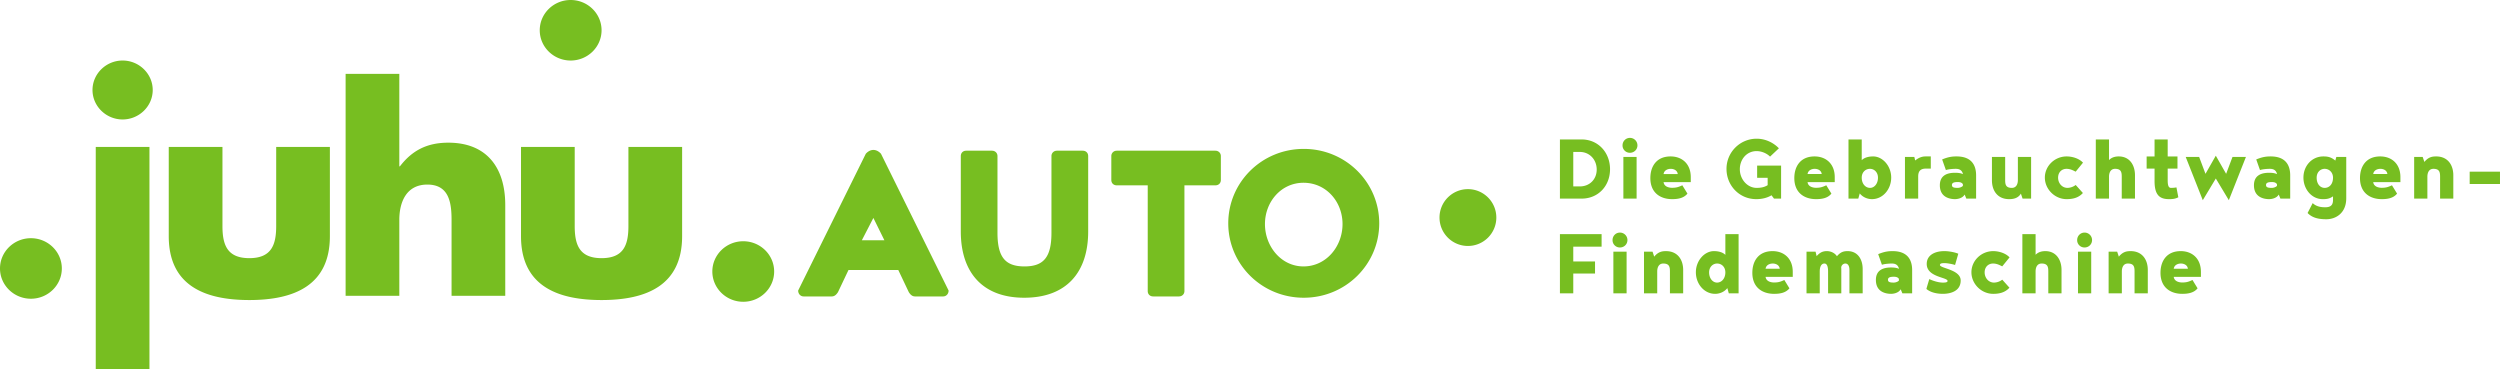
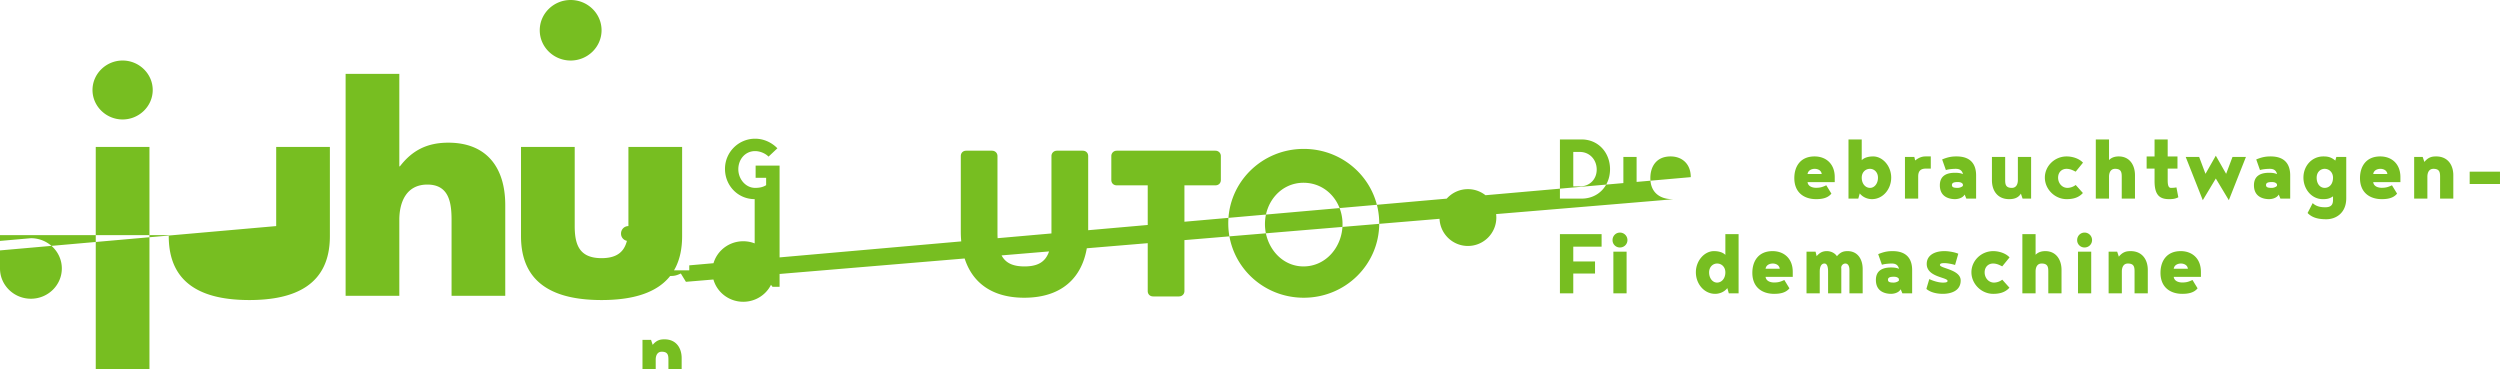
<svg xmlns="http://www.w3.org/2000/svg" viewBox="0 0 9252.275 1365.944">
-   <path fill="#77be21" d="M5970.934 931.357h48.944v154.216l-48.944-.002V931.357zm24.264-70.58c-15.392 0-27.322 12.348-27.322 27.754h-.002c-.004.268-.004.536 0 .804.211 14.88 12.444 26.771 27.324 26.56 15.467 0 27.8-11.916 27.8-27.364v-.246c-.081-15.273-12.528-27.589-27.8-27.508zm-5640.84 505.167h198.766V543.669H354.358v822.275zm5653.617-630.897l48.944.005V580.836h-48.944v154.211zM2111.925 224c63.099 0 114.407-50.251 114.407-112S2175.025 0 2111.925 0c-63.043 0-114.365 50.25-114.365 112 0 61.766 51.322 112 114.365 112zm213.797 612.711c0 69.496-17.45 118.676-99.334 118.676-81.94 0-99.432-49.176-99.432-118.676v-293H1928.19V874.1c0 180.715 129.966 236.334 298.198 236.336 168.148 0 298.086-55.618 298.086-236.336V543.711h-198.752v293zm3706.502-326.399c-15.406 0-27.364 12.292-27.364 27.74-.003.243-.003.486 0 .729.197 14.915 12.448 26.847 27.364 26.649 15.449 0 27.782-11.972 27.782-27.378v-.297c-.094-15.25-12.532-27.536-27.782-27.443zm225.158 145.298v18.521h-100.628c2.308 18.145 22.358 20.829 31.216 20.829 14.294 0 22.775-1.947 38.182-9.233l18.9 30.8C6231.171 733.884 6208.8 737 6188.4 737c-43.576 0-80.59-23.528-80.59-77.9 0-42.784 22.358-80.174 74.793-80.174 42.409 0 74.779 27.378 74.779 76.684zm-48.208-11.541c-1.891-15.406-16.922-19.258-25.793-19.258-9.274.005-24.315 3.856-26.626 19.258h52.419zm-43.527 285.327c-13.9 0-28.514 1.961-43.6 20.468l-6.118-18.507h-31.646v154.214h48.944v-80.966c0-16.185 6.591-29.311 22.373-29.311 22.776 0 24.667 13.126 24.667 29.311v80.966l48.993.002v-86.765c0-36.597-19.675-69.412-63.613-69.412zm-6051.24-47.83C51.308 881.566 0 931.816 0 993.566c0 61.764 51.308 112 114.407 112s114.407-50.251 114.407-112-51.308-112-114.407-112zm6385.111-144.567c21.577 0 40.5-4.644 56.7-14.294l9.233 12.347h26.21V612.844h-88.656v45.093h38.919v27.373c-13.501 8.482-27.739 10.011-40.865 10.011-34.706 0-62.07-32.37-62.07-68.981 0-36.653 25.459-67.09 62.07-67.09 18.521 0 38.181 8.496 49.736 20.412l32.746-30.8c-21.205-22-51.266-35.5-82.079-35.5h-.34c-61.655.094-111.561 50.152-111.467 111.807v.009c0 61.722 47.79 111.822 109.863 111.821zm-5477.364 99.712c0 69.496-17.604 118.676-99.432 118.676-81.954 0-99.432-49.176-99.432-118.676v-293H624.524V874.1c0 180.715 129.966 236.334 298.198 236.336 168.176 0 298.142-55.618 298.142-236.336V543.711h-198.71v293zm2238.345-267.569l250.171 506.085c0 12.375-8.676 21.844-20.37 21.844h-103.795c-11.638 0-18.465-8.523-23.235-16.088l-38.78-81.7h-184.334l-38.794 81.7c-4.811 7.564-11.638 16.088-23.248 16.088h-103.826c-11.61 0-20.37-9.469-20.37-21.844l250.255-506.085c6.827-7.661 16.519-14.252 28.115-14.252 11.637 0 21.399 6.591 28.211 14.252zm12.528 319.986l-40.74-82.579-42.646 82.579h83.386zM1659.108 528.04c-77.491 0-133.248 27.841-179.091 87.641h-2.183V273.364h-198.752v821.384h198.753V813.5c0-64.156 25.154-130.411 103.784-130.411 79.77 0 89.559 66.255 89.559 130.411v281.249h198.737V758.981c0-138.948-68.786-230.941-210.807-230.941zm1091.551 364.804c-63.057 0-114.365 50.194-114.365 112l.001-.002c0 61.751 51.305 112.002 114.364 112.002 63.141 0 114.407-50.25 114.407-112 0-61.8-51.266-112-114.407-112zm1256.156-335.12h-95.066c-11.638 0-20.412 8.54-20.412 19.9v283.9c0 89.365-28.073 124.474-99.793 124.474-71.859 0-99.974-35.109-99.974-124.474v-283.9c0-11.363-8.676-19.9-20.37-19.9h-95.066c-12.587 0-20.287 8.54-20.287 19.9v279.259l-.001.001c0 149.029 78.506 244.971 234.642 244.971 158.164 0 236.753-95.942 236.753-244.971v-279.26c0-11.363-7.787-19.9-20.426-19.9zM453.745 224.003c-61.149 0-111.4 49.181-111.4 109.081 0 59.887 50.255 109.026 111.403 109.026 61.194 0 111.442-49.125 111.442-109.026s-50.251-109.081-111.445-109.081zm4044.178 333.721h-364.717c-11.611 0-20.329 8.54-20.329 19.9v88.336c0 12.348 8.719 20.009 20.329 20.009h114.408v391.202c0 11.377 7.801 19.9 20.412 19.9l95.064.003c11.638 0 20.37-8.526 20.37-19.9V685.969h114.462c11.596 0 20.356-7.662 20.356-20.009v-88.336c.001-11.363-8.755-19.9-20.355-19.9zM5958.6 626.346c0 61.667-43.577 108.706-105.271 108.706l-80.174-.005V516.069h80.174c61.693 0 105.271 48.569 105.271 110.277zm-49.333 1.15c0-36.652-26.252-65.171-62.473-65.171h-24.264v127.616h24.264c36.221 0 62.473-26.21 62.473-62.445zm-136.112 458.075l49.374.001v-73.263h80.535v-44.717h-80.535v-54.756h104.855v-46.247h-154.229v218.982zM5104.4 826.447c0 151.893-124.154 275.408-279.343 275.408-155.245 0-279.357-123.515-279.357-275.408 0-151.894 124.112-275.352 279.357-275.352 155.189 0 279.343 123.459 279.343 275.352zm-135.792 2.836c0-82.579-60.179-152.881-144.524-152.881-82.441-.002-142.58 70.298-142.58 152.881h.001c0 82.677 60.138 156.719 142.578 156.719 84.347 0 144.525-74.042 144.525-156.719zm464.025-129.271c-58.063.008-105.127 47.084-105.119 105.147h-.002c.006 58.059 47.076 105.122 105.135 105.119h.014c58.063-.008 105.127-47.084 105.119-105.147s-47.084-105.127-105.147-105.119zm2452.544 229.384c-13.876 0-28.532 1.961-43.563 20.468l-6.16-18.507h-31.646v154.214h48.944v-80.966c0-16.185 6.59-29.311 22.4-29.311 22.748 0 24.639 13.126 24.639 29.311v80.966l48.999.002v-86.765c0-36.597-19.675-69.412-63.613-69.412zm176.587-199.348l-6.966-36.611c-5.798 1.529-16.977 1.891-20.036 1.891-10.443 0-12.348-11.916-12.348-30.062v-41.241h36.235v-45.093h-36.235v-62.863h-48.568v62.862h-29.339v45.093h29.339V670.7c0 52 19.661 66.3 53.588 66.3 12.33 0 23.095-.792 34.33-6.952zm-256.441-75.963c0-16.185 6.59-29.269 22.372-29.269 22.781 0 24.681 13.084 24.681 29.269v80.962l49 .007v-86.751c0-36.611-19.313-69.37-60.179-69.37-10.025 0-24.639 1.9-35.874 13.5v-76.364h-48.944v218.982h48.944v-80.966zm340.091 352.05v18.521h-100.627c2.308 18.09 22.345 20.787 31.216 20.787 14.294 0 22.748-1.9 38.182-9.233l18.9 30.84c-13.891 17.353-36.25 20.426-56.7 20.426-43.585.001-80.597-23.525-80.597-77.85v-.001c0-42.826 22.4-80.229 74.834-80.229 42.4 0 74.792 27.378 74.792 76.739zm-48.206-11.555c-1.96-15.434-16.978-19.286-25.849-19.286-9.219.006-24.259 3.853-26.572 19.287l.001-.001h52.42zm-406.75 90.991l48.942.002V931.357h-48.942v154.214zm548.26-442.247l-38.2-67.09-38.182 67.09-23.513-62.487h-49.695l63.2 160.014 48.193-80.216 48.205 80.215 63.241-160.013h-49.723l-23.526 62.487zm-523.996 217.453c-15.392 0-27.322 12.348-27.322 27.754-.004.267-.004.535 0 .802.21 14.88 12.442 26.772 27.322 26.562 15.453 0 27.8-11.916 27.8-27.364v-.228c-.076-15.278-12.522-27.602-27.8-27.526zm1168.983-205.162v18.521h-100.626c2.308 18.145 22.358 20.829 31.216 20.829 14.294 0 22.775-1.947 38.182-9.233l18.9 30.8C8857.5 733.884 8835.124 737 8814.712 737c-43.563 0-80.591-23.528-80.591-77.9l-.001.005c0-42.784 22.358-80.174 74.807-80.174 42.381 0 74.778 27.378 74.778 76.684zm-48.207-11.541c-1.905-15.406-16.936-19.258-25.793-19.258-9.273 0-24.318 3.852-26.626 19.258h-.001 52.42zm304.595-8.857v45.867l112.183.004v-45.871h-112.183zm-124.156-56.286c-13.891 0-28.532 1.905-43.521 20.412l-6.215-18.507h-31.589v154.215h48.943v-80.966c0-16.185 6.591-29.269 22.4-29.269 22.748 0 24.639 13.084 24.639 29.269v80.962l48.942.005v-86.751c0-36.611-19.619-69.37-63.599-69.37zM7708.604 714.264l-26.627-29.686a52.388 52.388 0 01-30.451 10.748c-20.454 0-34.706-17.715-34.706-37.751 0-20.426 13.876-32.759 31.229-32.759 16.977 0 29.7 9.232 33.927 10.4l26.989-33.176c-15.031-16.198-40.504-23.109-60.541-23.109-43.953 0-80.591 35.081-80.591 78.269h.001c0 42.784 36.638 79.8 80.59 79.8 20.036 0 42.826-3.478 60.18-22.736zm937.973-133.427h36.667v153.047c0 55.173-38.947 77.532-73.652 77.532-28.519 0-52.06-5.006-69.398-23.151h.002l18.883-36.6c15.448 15.017 36.235 15.392 46.664 15.392 22.747 0 28.531-10.818 28.531-27.364v-13.14C8619.979 737 8606.532 737 8596.09 737c-40.865 0-71.289-37.014-71.289-79.8 0-43.188 31.216-78.269 73.625-78.269 13.863 0 27.74 1.154 44.3 15.406l3.851-13.5zm-12.304 76.739c0-20.05-14.641-32.759-30.84-32.759s-29.688 12.708-29.688 32.758l.002.001c0 23.888 13.5 37.751 29.687 37.751 16.546 0 30.839-13.084 30.839-37.751zm-158.472-8.492v85.972h-36.25l-6.159-15.031c-9.247 16.185-31.967 16.977-35.443 16.977-17.349-.002-56.284-5.426-56.284-51.27h-.001c0-34.33 23.471-46.3 56.285-46.3 11.18 0 20.773 1.154 29.27 5.006-3.852-15.406-13.862-19.619-26.961-19.619-5.423 0-25.056.737-36.277 4.589l-13.862-39.294c25.084-10.442 40.073-11.179 53.574-11.179 50.111 0 72.108 26.961 72.108 70.149zm-48.941 32.379c-3.114-4.227-7.342-7.7-18.9-7.7-15.809-.003-21.62 3.474-21.62 11.177l-.001-.001c0 8.857 8.12 10.387 21.621 10.387 2.322 0 12.333-.737 18.9-7.314v-6.549zm-909.918 53.589V580.836h-48.944v85.221c0 16.185-6.563 29.269-22.373 29.269-22.721 0-24.681-13.084-24.681-29.269v-85.221H7372v86.751c0 36.652 19.661 69.413 63.6 69.413 13.877 0 32.8-2.324 43.563-20.469l6.187 18.521h31.592zM6927.851 737c-14.619 0-32.764-5.8-45.098-21.206l-5.381 19.258H6841.1V516.069h49v76.739c13.446-13.5 35.846-13.877 42.381-13.877 34.706 0 66.686 35.081 66.686 78.269 0 42.784-30.437 79.8-71.316 79.8zm22.353-79.425c0-20.05-13.876-32.759-29.686-32.759-16.56 0-30.417 12.709-30.417 32.759h-.005c0 22.734 13.863 37.751 30.84 37.751 15.767 0 29.268-15.392 29.268-37.751zm126.484 342.021v85.972h-36.221l-6.187-15.031c-9.274 16.185-31.995 16.936-35.485 16.936-17.375.004-56.279-5.373-56.279-51.262 0-34.344 23.513-46.26 56.271-46.26 11.18 0 20.843 1.168 29.325 5.006-3.852-15.406-13.877-19.661-27-19.661-5.4 0-25.056.779-36.235 4.63L6951 940.589c25.056-10.4 40.087-11.193 53.588-11.193 50.112 0 72.1 27 72.1 70.2zm-49.006 32.387c-3.059-4.269-7.314-7.745-18.869-7.745-15.782.001-21.581 3.477-21.581 11.18h.001c0 8.913 8.079 10.428 21.58 10.428 2.322 0 12.333-.779 18.869-7.314v-6.549zm-189.658-102.587c-14.279 0-25.834 2.697-39.711 18.882-8.871-13.445-24.277-18.882-37.014-18.882-18.521 0-27.754 7.342-38.182 18.521l-3.852-16.56h-33.51v154.215h48.944v-80.966c0-15.824 5.005-29.311 17.353-29.311 10.4 0 13.5 13.488 13.5 29.311v80.966h48.944V999.6c.06-3.485-.061-6.97-.362-10.442 1.155-8.079 8.065-13.863 15.407-13.863 9.274 0 15.031 8.482 15.031 23.888v86.388l48.987.002v-89.824c.001-37.39-19.3-66.353-55.535-66.353zm307.652-350.465h-19.675c-11.917 0-24.264 3.852-38.141 15.031l-3.1-13.126h-34.706v154.211l49 .002v-81.7c0-15.087 4.589-29.325 27.74-29.325h18.882v-45.093zm-510.855 427.204v18.521h-100.6c2.322 18.09 22.373 20.787 31.23 20.787 14.238 0 22.734-1.9 38.182-9.233l18.882 30.84c-13.918 17.353-36.235 20.426-56.7 20.426-43.55.001-80.538-23.525-80.538-77.85l.001-.001c0-42.826 22.317-80.229 74.792-80.229 42.409 0 74.751 27.378 74.751 76.739zm-48.164-11.555c-1.947-15.434-16.992-19.286-25.835-19.286-9.248.006-24.279 3.853-26.601 19.287v-.001h52.436zM6721.21 737c-43.577 0-80.591-23.528-80.591-77.9 0-42.784 22.359-80.174 74.793-80.174 42.437 0 74.779 27.378 74.779 76.684v18.521H6689.6c2.322 18.145 22.359 20.829 31.23 20.829 14.238 0 22.72-1.947 38.126-9.233l18.9 30.8C6763.98 733.884 6741.664 737 6721.21 737zm-31.61-92.926l.005-.005h52.434c-1.946-15.406-16.978-19.258-25.849-19.258-9.232.005-24.263 3.857-26.59 19.263zm-304.208 222.515h49v218.983H6398.1l-5.367-19.3c-12.347 15.448-30.451 21.2-45.093 21.2-40.897.005-71.376-36.981-71.376-79.807v-.001c0-43.188 32.022-78.269 66.728-78.269 6.535 0 28.908.375 42.4 13.877v-76.683zm-.004 141.45c0-20.036-13.863-32.745-30.437-32.745-15.811.006-29.688 12.706-29.688 32.746v-.001c0 22.372 13.5 37.807 29.311 37.807 16.951 0 30.814-15.017 30.814-37.807zm1184.03-78.639c-10.039 0-24.681 1.959-35.874 13.5v-76.311H7484.6v218.982h48.943v-80.966c0-16.185 6.535-29.311 22.359-29.311 22.734 0 24.681 13.126 24.681 29.311v80.966l48.943.006v-86.765c.001-36.597-19.242-69.412-60.108-69.412zm-193.147 45.894c16.935 0 29.63 9.233 33.913 10.387l26.961-33.121c-15-16.199-40.464-23.165-60.5-23.165-43.991 0-80.591 35.081-80.591 78.269l-.001.001c0 42.826 36.597 79.812 80.595 79.815 20.036 0 42.756-3.49 60.109-22.734l-26.572-29.7a52.186 52.186 0 01-30.479 10.8c-20.412 0-34.706-17.715-34.706-37.807 0-20.412 13.918-32.745 31.271-32.745zm-196.683 5.382c0-3.852 2.323-6.911 16.241-6.911 11.555 0 30.813 3.838 39.67 6.911l11.958-41.63c-10.011-4.63-32.746-9.65-51.628-9.65-35.499 0-65.185 15.044-65.185 47.428 0 49.363 77.115 48.986 77.115 62.863 0 6.16-10.401 6.16-18.146 6.16-19.244 0-44.299-10.011-49.319-13.126-7.703 25.052-10.818 36.252-10.818 36.652v.001c16.615 14.252 42.033 18.103 60.552 18.103 30.426 0 66.3-10.776 66.3-49.333.001-40.868-76.74-44.718-76.74-57.468zm-.375-294.943s0-.001 0 0zm134.193 49.324h-36.249L7271 720.021c-9.247 16.185-32.022 16.977-35.5 16.977-17.354.002-56.287-5.422-56.287-51.265 0-34.33 23.526-46.3 56.286-46.3 11.179 0 20.829 1.154 29.325 5.006-3.852-15.406-13.863-19.619-27.017-19.619-5.367 0-25.056.737-36.222 4.589l-13.863-39.294c25.028-10.442 40.073-11.179 53.575-11.179 50.154 0 72.109 26.961 72.109 70.149v85.972zm-48.94-53.593c-3.115-4.227-7.342-7.7-18.9-7.7-15.81-.004-21.622 3.473-21.622 11.176 0 8.857 8.12 10.387 21.622 10.387 2.28 0 12.333-.737 18.9-7.314v-6.549z" />
+   <path fill="#77be21" d="M5970.934 931.357h48.944v154.216l-48.944-.002V931.357zm24.264-70.58c-15.392 0-27.322 12.348-27.322 27.754h-.002c-.004.268-.004.536 0 .804.211 14.88 12.444 26.771 27.324 26.56 15.467 0 27.8-11.916 27.8-27.364v-.246c-.081-15.273-12.528-27.589-27.8-27.508zm-5640.84 505.167h198.766V543.669H354.358v822.275zm5653.617-630.897l48.944.005V580.836h-48.944v154.211zM2111.925 224c63.099 0 114.407-50.251 114.407-112S2175.025 0 2111.925 0c-63.043 0-114.365 50.25-114.365 112 0 61.766 51.322 112 114.365 112zm213.797 612.711c0 69.496-17.45 118.676-99.334 118.676-81.94 0-99.432-49.176-99.432-118.676v-293H1928.19V874.1c0 180.715 129.966 236.334 298.198 236.336 168.148 0 298.086-55.618 298.086-236.336V543.711h-198.752v293zc-15.406 0-27.364 12.292-27.364 27.74-.003.243-.003.486 0 .729.197 14.915 12.448 26.847 27.364 26.649 15.449 0 27.782-11.972 27.782-27.378v-.297c-.094-15.25-12.532-27.536-27.782-27.443zm225.158 145.298v18.521h-100.628c2.308 18.145 22.358 20.829 31.216 20.829 14.294 0 22.775-1.947 38.182-9.233l18.9 30.8C6231.171 733.884 6208.8 737 6188.4 737c-43.576 0-80.59-23.528-80.59-77.9 0-42.784 22.358-80.174 74.793-80.174 42.409 0 74.779 27.378 74.779 76.684zm-48.208-11.541c-1.891-15.406-16.922-19.258-25.793-19.258-9.274.005-24.315 3.856-26.626 19.258h52.419zm-43.527 285.327c-13.9 0-28.514 1.961-43.6 20.468l-6.118-18.507h-31.646v154.214h48.944v-80.966c0-16.185 6.591-29.311 22.373-29.311 22.776 0 24.667 13.126 24.667 29.311v80.966l48.993.002v-86.765c0-36.597-19.675-69.412-63.613-69.412zm-6051.24-47.83C51.308 881.566 0 931.816 0 993.566c0 61.764 51.308 112 114.407 112s114.407-50.251 114.407-112-51.308-112-114.407-112zm6385.111-144.567c21.577 0 40.5-4.644 56.7-14.294l9.233 12.347h26.21V612.844h-88.656v45.093h38.919v27.373c-13.501 8.482-27.739 10.011-40.865 10.011-34.706 0-62.07-32.37-62.07-68.981 0-36.653 25.459-67.09 62.07-67.09 18.521 0 38.181 8.496 49.736 20.412l32.746-30.8c-21.205-22-51.266-35.5-82.079-35.5h-.34c-61.655.094-111.561 50.152-111.467 111.807v.009c0 61.722 47.79 111.822 109.863 111.821zm-5477.364 99.712c0 69.496-17.604 118.676-99.432 118.676-81.954 0-99.432-49.176-99.432-118.676v-293H624.524V874.1c0 180.715 129.966 236.334 298.198 236.336 168.176 0 298.142-55.618 298.142-236.336V543.711h-198.71v293zm2238.345-267.569l250.171 506.085c0 12.375-8.676 21.844-20.37 21.844h-103.795c-11.638 0-18.465-8.523-23.235-16.088l-38.78-81.7h-184.334l-38.794 81.7c-4.811 7.564-11.638 16.088-23.248 16.088h-103.826c-11.61 0-20.37-9.469-20.37-21.844l250.255-506.085c6.827-7.661 16.519-14.252 28.115-14.252 11.637 0 21.399 6.591 28.211 14.252zm12.528 319.986l-40.74-82.579-42.646 82.579h83.386zM1659.108 528.04c-77.491 0-133.248 27.841-179.091 87.641h-2.183V273.364h-198.752v821.384h198.753V813.5c0-64.156 25.154-130.411 103.784-130.411 79.77 0 89.559 66.255 89.559 130.411v281.249h198.737V758.981c0-138.948-68.786-230.941-210.807-230.941zm1091.551 364.804c-63.057 0-114.365 50.194-114.365 112l.001-.002c0 61.751 51.305 112.002 114.364 112.002 63.141 0 114.407-50.25 114.407-112 0-61.8-51.266-112-114.407-112zm1256.156-335.12h-95.066c-11.638 0-20.412 8.54-20.412 19.9v283.9c0 89.365-28.073 124.474-99.793 124.474-71.859 0-99.974-35.109-99.974-124.474v-283.9c0-11.363-8.676-19.9-20.37-19.9h-95.066c-12.587 0-20.287 8.54-20.287 19.9v279.259l-.001.001c0 149.029 78.506 244.971 234.642 244.971 158.164 0 236.753-95.942 236.753-244.971v-279.26c0-11.363-7.787-19.9-20.426-19.9zM453.745 224.003c-61.149 0-111.4 49.181-111.4 109.081 0 59.887 50.255 109.026 111.403 109.026 61.194 0 111.442-49.125 111.442-109.026s-50.251-109.081-111.445-109.081zm4044.178 333.721h-364.717c-11.611 0-20.329 8.54-20.329 19.9v88.336c0 12.348 8.719 20.009 20.329 20.009h114.408v391.202c0 11.377 7.801 19.9 20.412 19.9l95.064.003c11.638 0 20.37-8.526 20.37-19.9V685.969h114.462c11.596 0 20.356-7.662 20.356-20.009v-88.336c.001-11.363-8.755-19.9-20.355-19.9zM5958.6 626.346c0 61.667-43.577 108.706-105.271 108.706l-80.174-.005V516.069h80.174c61.693 0 105.271 48.569 105.271 110.277zm-49.333 1.15c0-36.652-26.252-65.171-62.473-65.171h-24.264v127.616h24.264c36.221 0 62.473-26.21 62.473-62.445zm-136.112 458.075l49.374.001v-73.263h80.535v-44.717h-80.535v-54.756h104.855v-46.247h-154.229v218.982zM5104.4 826.447c0 151.893-124.154 275.408-279.343 275.408-155.245 0-279.357-123.515-279.357-275.408 0-151.894 124.112-275.352 279.357-275.352 155.189 0 279.343 123.459 279.343 275.352zm-135.792 2.836c0-82.579-60.179-152.881-144.524-152.881-82.441-.002-142.58 70.298-142.58 152.881h.001c0 82.677 60.138 156.719 142.578 156.719 84.347 0 144.525-74.042 144.525-156.719zm464.025-129.271c-58.063.008-105.127 47.084-105.119 105.147h-.002c.006 58.059 47.076 105.122 105.135 105.119h.014c58.063-.008 105.127-47.084 105.119-105.147s-47.084-105.127-105.147-105.119zm2452.544 229.384c-13.876 0-28.532 1.961-43.563 20.468l-6.16-18.507h-31.646v154.214h48.944v-80.966c0-16.185 6.59-29.311 22.4-29.311 22.748 0 24.639 13.126 24.639 29.311v80.966l48.999.002v-86.765c0-36.597-19.675-69.412-63.613-69.412zm176.587-199.348l-6.966-36.611c-5.798 1.529-16.977 1.891-20.036 1.891-10.443 0-12.348-11.916-12.348-30.062v-41.241h36.235v-45.093h-36.235v-62.863h-48.568v62.862h-29.339v45.093h29.339V670.7c0 52 19.661 66.3 53.588 66.3 12.33 0 23.095-.792 34.33-6.952zm-256.441-75.963c0-16.185 6.59-29.269 22.372-29.269 22.781 0 24.681 13.084 24.681 29.269v80.962l49 .007v-86.751c0-36.611-19.313-69.37-60.179-69.37-10.025 0-24.639 1.9-35.874 13.5v-76.364h-48.944v218.982h48.944v-80.966zm340.091 352.05v18.521h-100.627c2.308 18.09 22.345 20.787 31.216 20.787 14.294 0 22.748-1.9 38.182-9.233l18.9 30.84c-13.891 17.353-36.25 20.426-56.7 20.426-43.585.001-80.597-23.525-80.597-77.85v-.001c0-42.826 22.4-80.229 74.834-80.229 42.4 0 74.792 27.378 74.792 76.739zm-48.206-11.555c-1.96-15.434-16.978-19.286-25.849-19.286-9.219.006-24.259 3.853-26.572 19.287l.001-.001h52.42zm-406.75 90.991l48.942.002V931.357h-48.942v154.214zm548.26-442.247l-38.2-67.09-38.182 67.09-23.513-62.487h-49.695l63.2 160.014 48.193-80.216 48.205 80.215 63.241-160.013h-49.723l-23.526 62.487zm-523.996 217.453c-15.392 0-27.322 12.348-27.322 27.754-.004.267-.004.535 0 .802.21 14.88 12.442 26.772 27.322 26.562 15.453 0 27.8-11.916 27.8-27.364v-.228c-.076-15.278-12.522-27.602-27.8-27.526zm1168.983-205.162v18.521h-100.626c2.308 18.145 22.358 20.829 31.216 20.829 14.294 0 22.775-1.947 38.182-9.233l18.9 30.8C8857.5 733.884 8835.124 737 8814.712 737c-43.563 0-80.591-23.528-80.591-77.9l-.001.005c0-42.784 22.358-80.174 74.807-80.174 42.381 0 74.778 27.378 74.778 76.684zm-48.207-11.541c-1.905-15.406-16.936-19.258-25.793-19.258-9.273 0-24.318 3.852-26.626 19.258h-.001 52.42zm304.595-8.857v45.867l112.183.004v-45.871h-112.183zm-124.156-56.286c-13.891 0-28.532 1.905-43.521 20.412l-6.215-18.507h-31.589v154.215h48.943v-80.966c0-16.185 6.591-29.269 22.4-29.269 22.748 0 24.639 13.084 24.639 29.269v80.962l48.942.005v-86.751c0-36.611-19.619-69.37-63.599-69.37zM7708.604 714.264l-26.627-29.686a52.388 52.388 0 01-30.451 10.748c-20.454 0-34.706-17.715-34.706-37.751 0-20.426 13.876-32.759 31.229-32.759 16.977 0 29.7 9.232 33.927 10.4l26.989-33.176c-15.031-16.198-40.504-23.109-60.541-23.109-43.953 0-80.591 35.081-80.591 78.269h.001c0 42.784 36.638 79.8 80.59 79.8 20.036 0 42.826-3.478 60.18-22.736zm937.973-133.427h36.667v153.047c0 55.173-38.947 77.532-73.652 77.532-28.519 0-52.06-5.006-69.398-23.151h.002l18.883-36.6c15.448 15.017 36.235 15.392 46.664 15.392 22.747 0 28.531-10.818 28.531-27.364v-13.14C8619.979 737 8606.532 737 8596.09 737c-40.865 0-71.289-37.014-71.289-79.8 0-43.188 31.216-78.269 73.625-78.269 13.863 0 27.74 1.154 44.3 15.406l3.851-13.5zm-12.304 76.739c0-20.05-14.641-32.759-30.84-32.759s-29.688 12.708-29.688 32.758l.002.001c0 23.888 13.5 37.751 29.687 37.751 16.546 0 30.839-13.084 30.839-37.751zm-158.472-8.492v85.972h-36.25l-6.159-15.031c-9.247 16.185-31.967 16.977-35.443 16.977-17.349-.002-56.284-5.426-56.284-51.27h-.001c0-34.33 23.471-46.3 56.285-46.3 11.18 0 20.773 1.154 29.27 5.006-3.852-15.406-13.862-19.619-26.961-19.619-5.423 0-25.056.737-36.277 4.589l-13.862-39.294c25.084-10.442 40.073-11.179 53.574-11.179 50.111 0 72.108 26.961 72.108 70.149zm-48.941 32.379c-3.114-4.227-7.342-7.7-18.9-7.7-15.809-.003-21.62 3.474-21.62 11.177l-.001-.001c0 8.857 8.12 10.387 21.621 10.387 2.322 0 12.333-.737 18.9-7.314v-6.549zm-909.918 53.589V580.836h-48.944v85.221c0 16.185-6.563 29.269-22.373 29.269-22.721 0-24.681-13.084-24.681-29.269v-85.221H7372v86.751c0 36.652 19.661 69.413 63.6 69.413 13.877 0 32.8-2.324 43.563-20.469l6.187 18.521h31.592zM6927.851 737c-14.619 0-32.764-5.8-45.098-21.206l-5.381 19.258H6841.1V516.069h49v76.739c13.446-13.5 35.846-13.877 42.381-13.877 34.706 0 66.686 35.081 66.686 78.269 0 42.784-30.437 79.8-71.316 79.8zm22.353-79.425c0-20.05-13.876-32.759-29.686-32.759-16.56 0-30.417 12.709-30.417 32.759h-.005c0 22.734 13.863 37.751 30.84 37.751 15.767 0 29.268-15.392 29.268-37.751zm126.484 342.021v85.972h-36.221l-6.187-15.031c-9.274 16.185-31.995 16.936-35.485 16.936-17.375.004-56.279-5.373-56.279-51.262 0-34.344 23.513-46.26 56.271-46.26 11.18 0 20.843 1.168 29.325 5.006-3.852-15.406-13.877-19.661-27-19.661-5.4 0-25.056.779-36.235 4.63L6951 940.589c25.056-10.4 40.087-11.193 53.588-11.193 50.112 0 72.1 27 72.1 70.2zm-49.006 32.387c-3.059-4.269-7.314-7.745-18.869-7.745-15.782.001-21.581 3.477-21.581 11.18h.001c0 8.913 8.079 10.428 21.58 10.428 2.322 0 12.333-.779 18.869-7.314v-6.549zm-189.658-102.587c-14.279 0-25.834 2.697-39.711 18.882-8.871-13.445-24.277-18.882-37.014-18.882-18.521 0-27.754 7.342-38.182 18.521l-3.852-16.56h-33.51v154.215h48.944v-80.966c0-15.824 5.005-29.311 17.353-29.311 10.4 0 13.5 13.488 13.5 29.311v80.966h48.944V999.6c.06-3.485-.061-6.97-.362-10.442 1.155-8.079 8.065-13.863 15.407-13.863 9.274 0 15.031 8.482 15.031 23.888v86.388l48.987.002v-89.824c.001-37.39-19.3-66.353-55.535-66.353zm307.652-350.465h-19.675c-11.917 0-24.264 3.852-38.141 15.031l-3.1-13.126h-34.706v154.211l49 .002v-81.7c0-15.087 4.589-29.325 27.74-29.325h18.882v-45.093zm-510.855 427.204v18.521h-100.6c2.322 18.09 22.373 20.787 31.23 20.787 14.238 0 22.734-1.9 38.182-9.233l18.882 30.84c-13.918 17.353-36.235 20.426-56.7 20.426-43.55.001-80.538-23.525-80.538-77.85l.001-.001c0-42.826 22.317-80.229 74.792-80.229 42.409 0 74.751 27.378 74.751 76.739zm-48.164-11.555c-1.947-15.434-16.992-19.286-25.835-19.286-9.248.006-24.279 3.853-26.601 19.287v-.001h52.436zM6721.21 737c-43.577 0-80.591-23.528-80.591-77.9 0-42.784 22.359-80.174 74.793-80.174 42.437 0 74.779 27.378 74.779 76.684v18.521H6689.6c2.322 18.145 22.359 20.829 31.23 20.829 14.238 0 22.72-1.947 38.126-9.233l18.9 30.8C6763.98 733.884 6741.664 737 6721.21 737zm-31.61-92.926l.005-.005h52.434c-1.946-15.406-16.978-19.258-25.849-19.258-9.232.005-24.263 3.857-26.59 19.263zm-304.208 222.515h49v218.983H6398.1l-5.367-19.3c-12.347 15.448-30.451 21.2-45.093 21.2-40.897.005-71.376-36.981-71.376-79.807v-.001c0-43.188 32.022-78.269 66.728-78.269 6.535 0 28.908.375 42.4 13.877v-76.683zm-.004 141.45c0-20.036-13.863-32.745-30.437-32.745-15.811.006-29.688 12.706-29.688 32.746v-.001c0 22.372 13.5 37.807 29.311 37.807 16.951 0 30.814-15.017 30.814-37.807zm1184.03-78.639c-10.039 0-24.681 1.959-35.874 13.5v-76.311H7484.6v218.982h48.943v-80.966c0-16.185 6.535-29.311 22.359-29.311 22.734 0 24.681 13.126 24.681 29.311v80.966l48.943.006v-86.765c.001-36.597-19.242-69.412-60.108-69.412zm-193.147 45.894c16.935 0 29.63 9.233 33.913 10.387l26.961-33.121c-15-16.199-40.464-23.165-60.5-23.165-43.991 0-80.591 35.081-80.591 78.269l-.001.001c0 42.826 36.597 79.812 80.595 79.815 20.036 0 42.756-3.49 60.109-22.734l-26.572-29.7a52.186 52.186 0 01-30.479 10.8c-20.412 0-34.706-17.715-34.706-37.807 0-20.412 13.918-32.745 31.271-32.745zm-196.683 5.382c0-3.852 2.323-6.911 16.241-6.911 11.555 0 30.813 3.838 39.67 6.911l11.958-41.63c-10.011-4.63-32.746-9.65-51.628-9.65-35.499 0-65.185 15.044-65.185 47.428 0 49.363 77.115 48.986 77.115 62.863 0 6.16-10.401 6.16-18.146 6.16-19.244 0-44.299-10.011-49.319-13.126-7.703 25.052-10.818 36.252-10.818 36.652v.001c16.615 14.252 42.033 18.103 60.552 18.103 30.426 0 66.3-10.776 66.3-49.333.001-40.868-76.74-44.718-76.74-57.468zm-.375-294.943s0-.001 0 0zm134.193 49.324h-36.249L7271 720.021c-9.247 16.185-32.022 16.977-35.5 16.977-17.354.002-56.287-5.422-56.287-51.265 0-34.33 23.526-46.3 56.286-46.3 11.179 0 20.829 1.154 29.325 5.006-3.852-15.406-13.863-19.619-27.017-19.619-5.367 0-25.056.737-36.222 4.589l-13.863-39.294c25.028-10.442 40.073-11.179 53.575-11.179 50.154 0 72.109 26.961 72.109 70.149v85.972zm-48.94-53.593c-3.115-4.227-7.342-7.7-18.9-7.7-15.81-.004-21.622 3.473-21.622 11.176 0 8.857 8.12 10.387 21.622 10.387 2.28 0 12.333-.737 18.9-7.314v-6.549z" />
</svg>